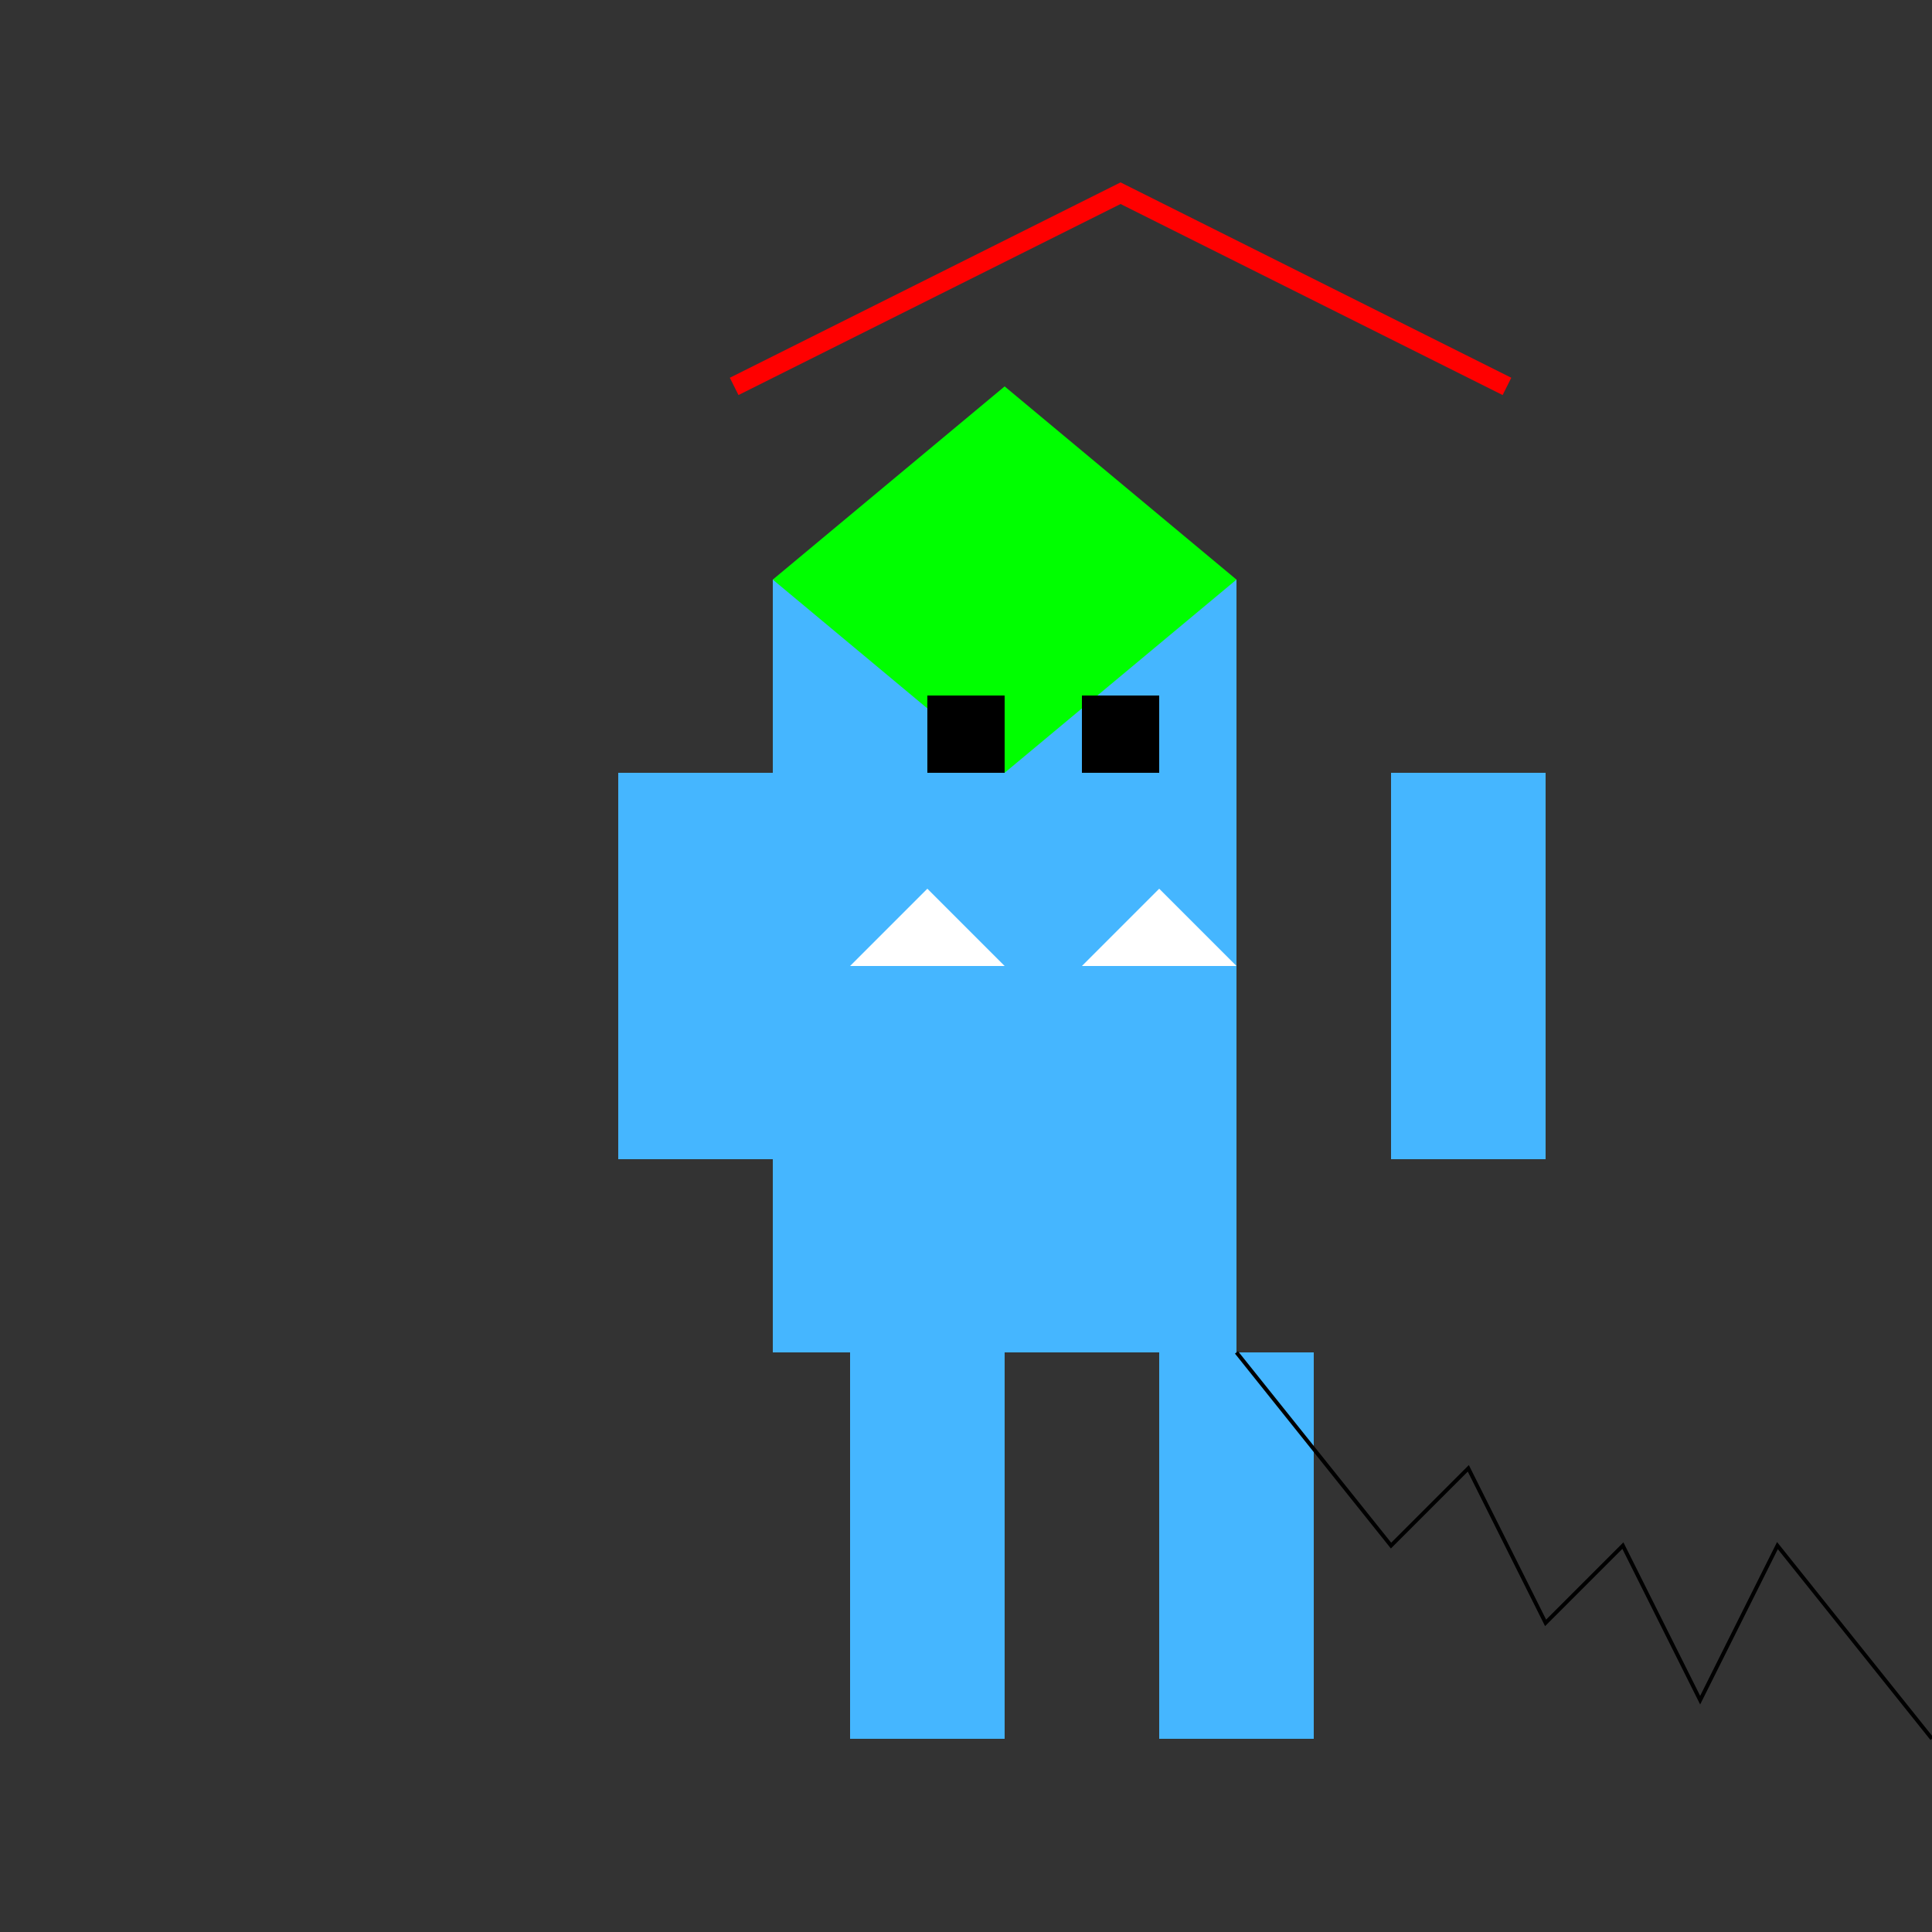
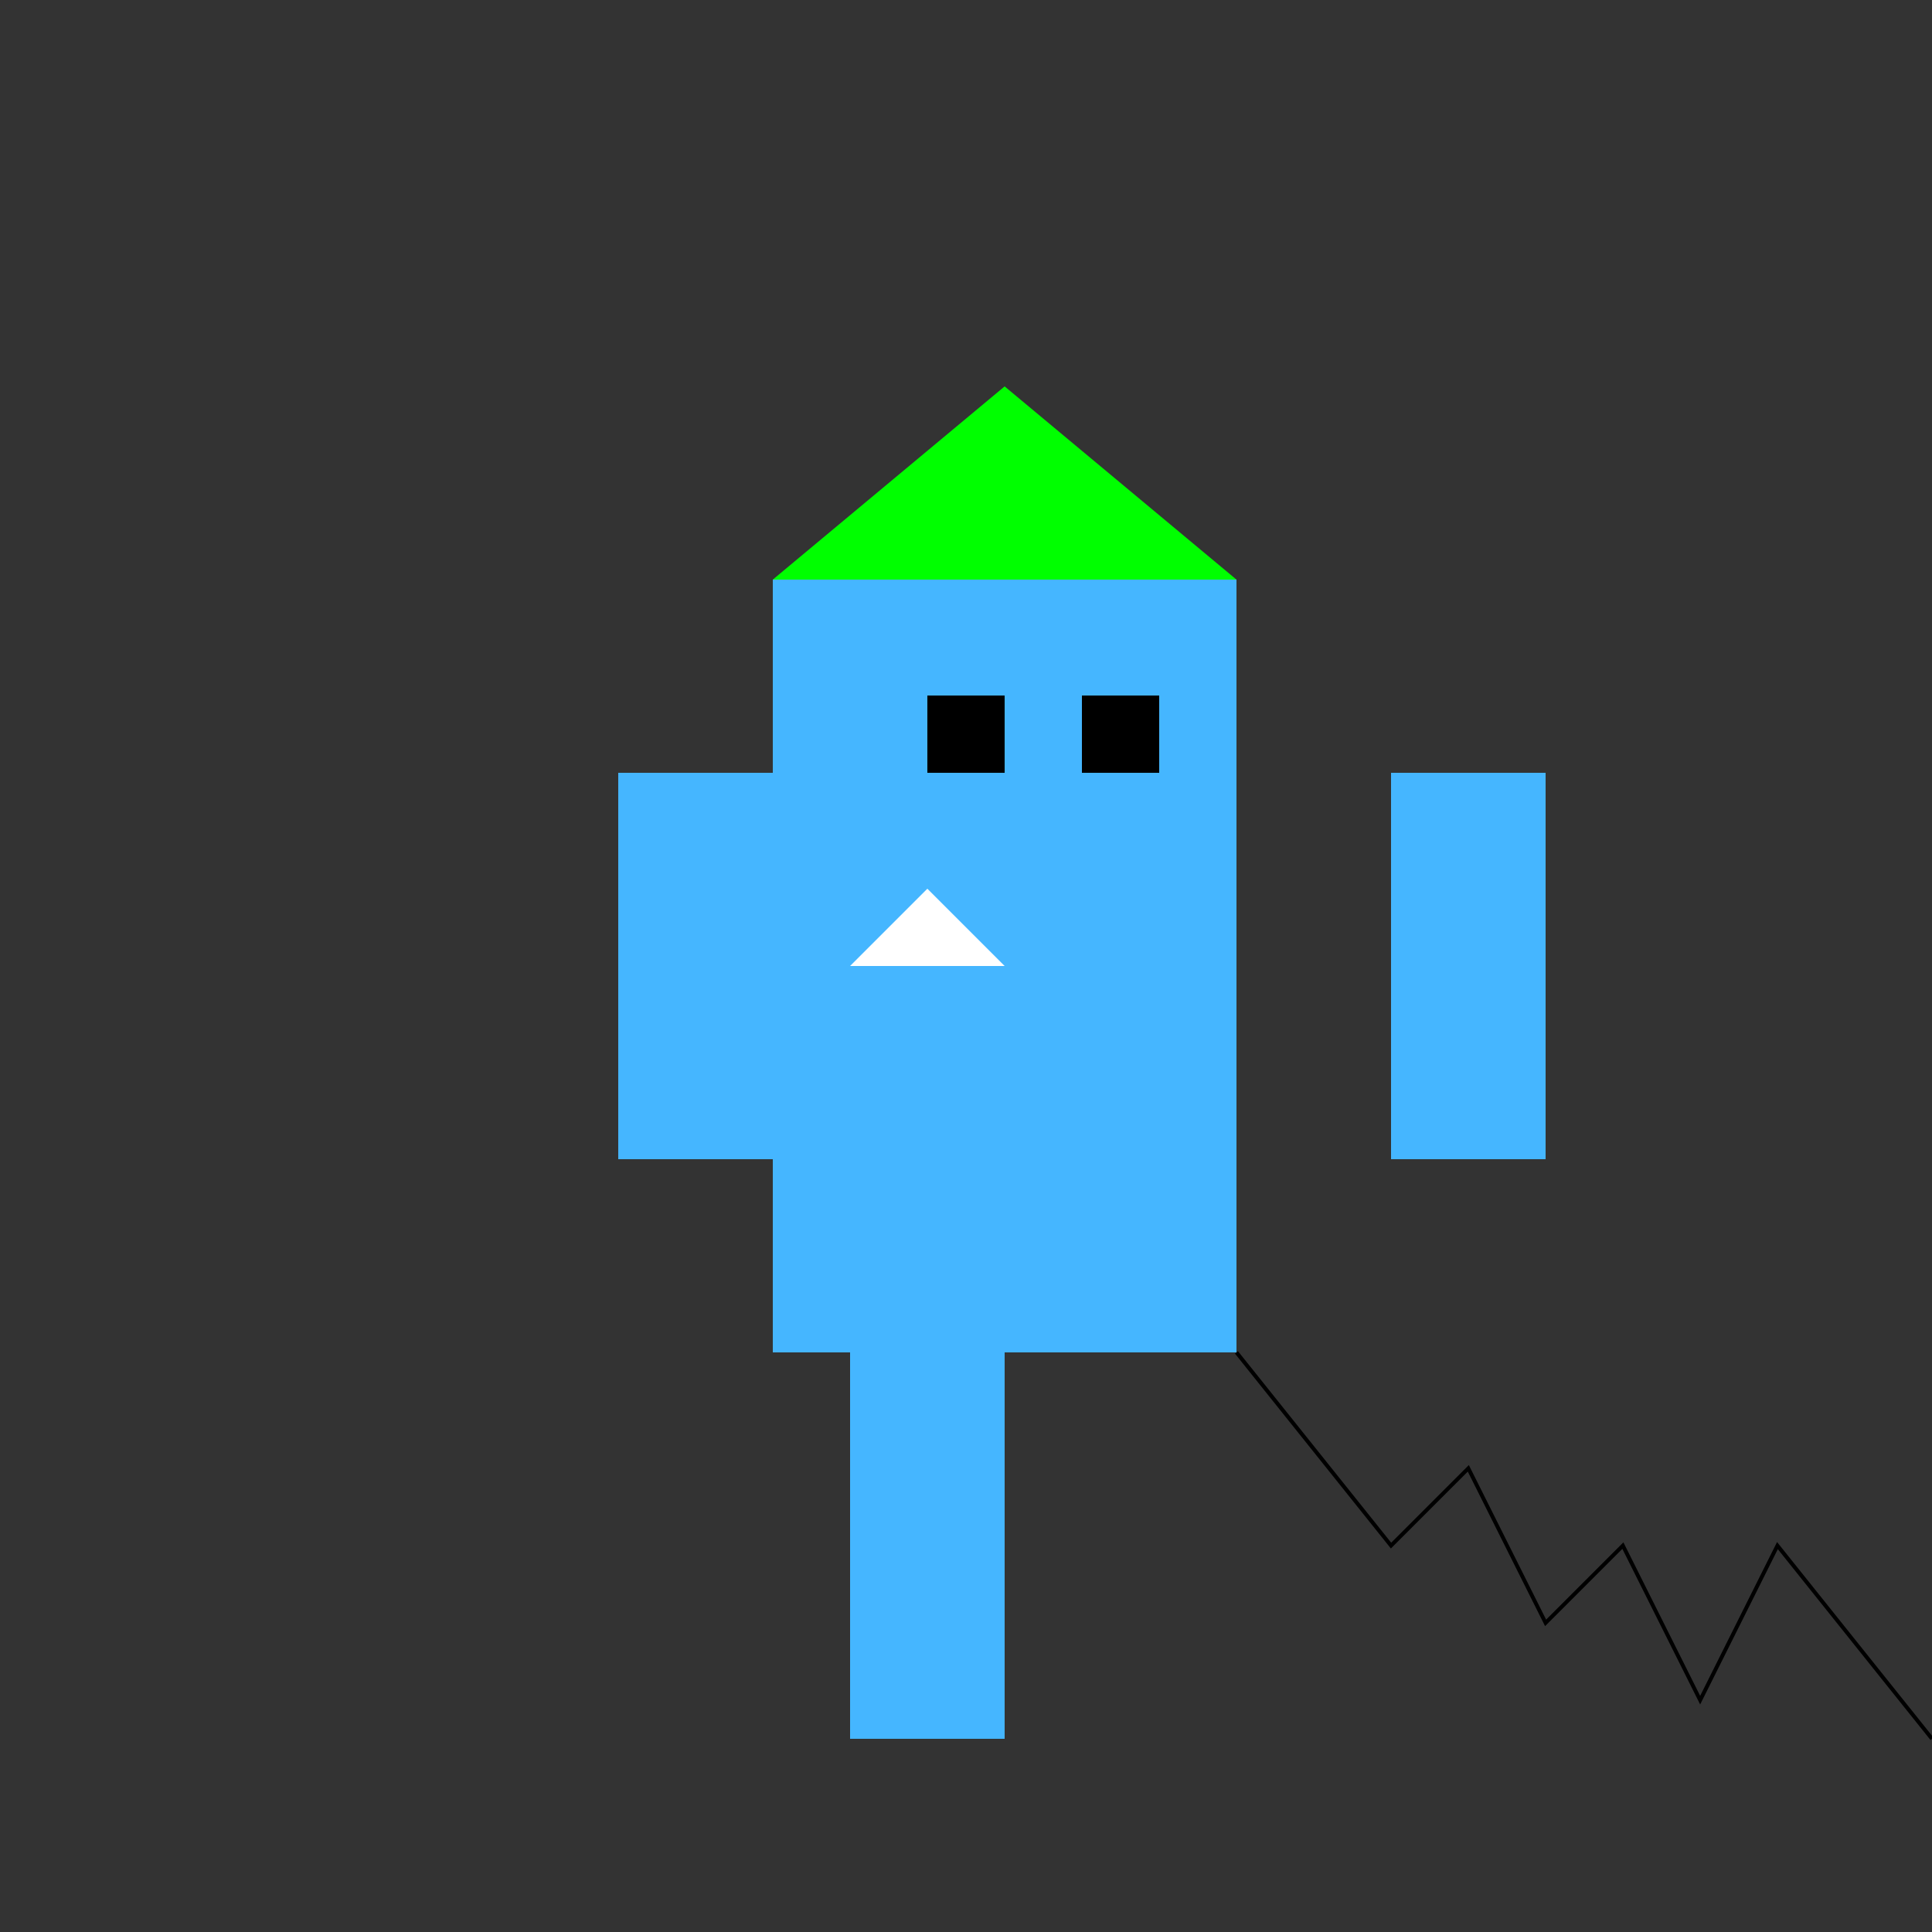
<svg xmlns="http://www.w3.org/2000/svg" width="500" height="500">
  <rect width="100%" height="100%" fill="#333333" stroke="none" />
  <defs />
  <g>
    <rect fill="#45B6FF" stroke="none" x="200" y="150" width="120" height="200" />
-     <path fill="#00FF00" stroke="none" paint-order="stroke fill markers" d=" M 200 150 L 260 100 L 320 150 L 260 200 Z" />
+     <path fill="#00FF00" stroke="none" paint-order="stroke fill markers" d=" M 200 150 L 260 100 L 320 150 Z" />
    <rect fill="#000000" stroke="none" x="240" y="180" width="20" height="20" />
    <rect fill="#000000" stroke="none" x="280" y="180" width="20" height="20" />
    <path fill="#FFFFFF" stroke="none" paint-order="stroke fill markers" d=" M 220 250 L 240 230 L 260 250 Z" />
-     <path fill="#FFFFFF" stroke="none" paint-order="stroke fill markers" d=" M 280 250 L 300 230 L 320 250 Z" />
    <rect fill="#45B6FF" stroke="none" x="160" y="200" width="40" height="100" />
    <rect fill="#45B6FF" stroke="none" x="360" y="200" width="40" height="100" />
    <rect fill="#45B6FF" stroke="none" x="220" y="350" width="40" height="100" />
-     <rect fill="#45B6FF" stroke="none" x="300" y="350" width="40" height="100" />
    <path fill="none" stroke="#000000" paint-order="fill stroke markers" d=" M 320 350 L 360 400 L 380 380 L 400 420 L 420 400 L 440 440 L 460 400 L 500 450" stroke-miterlimit="10" stroke-dasharray="" />
-     <path fill="none" stroke="#FF0000" paint-order="fill stroke markers" d=" M 190 100 L 290 50 L 390 100" stroke-miterlimit="10" stroke-width="5" stroke-dasharray="" />
  </g>
</svg>